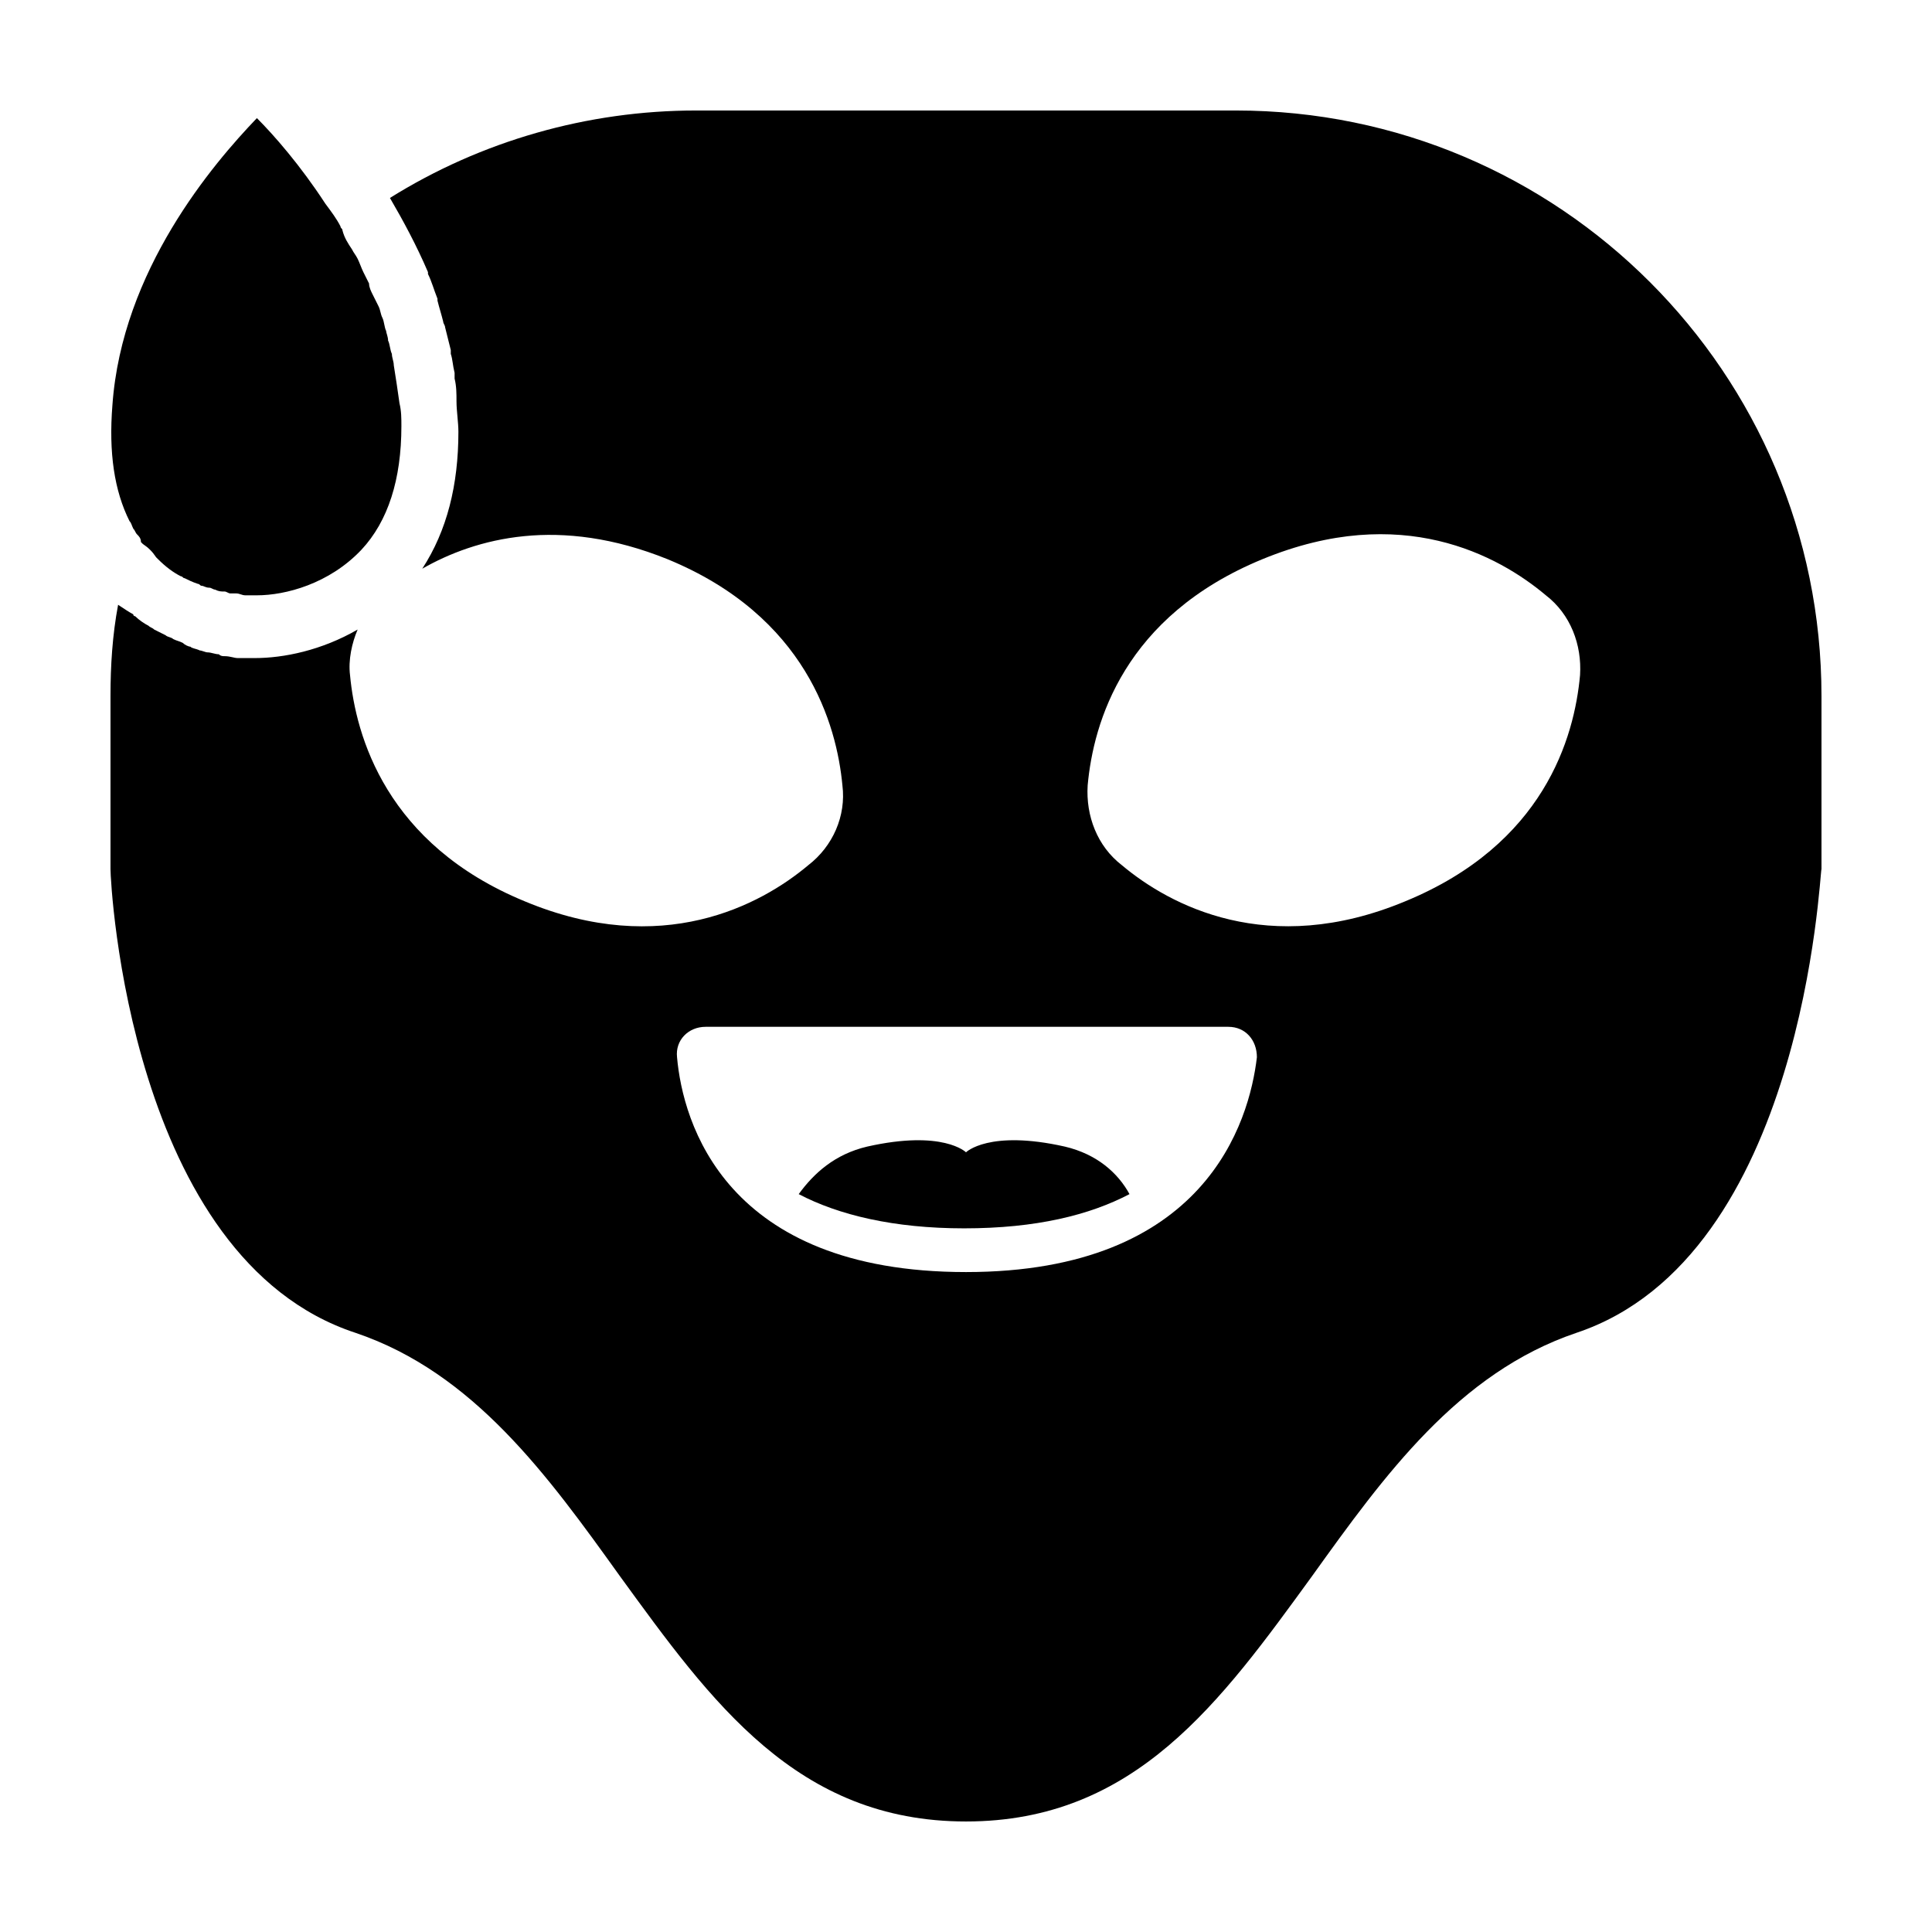
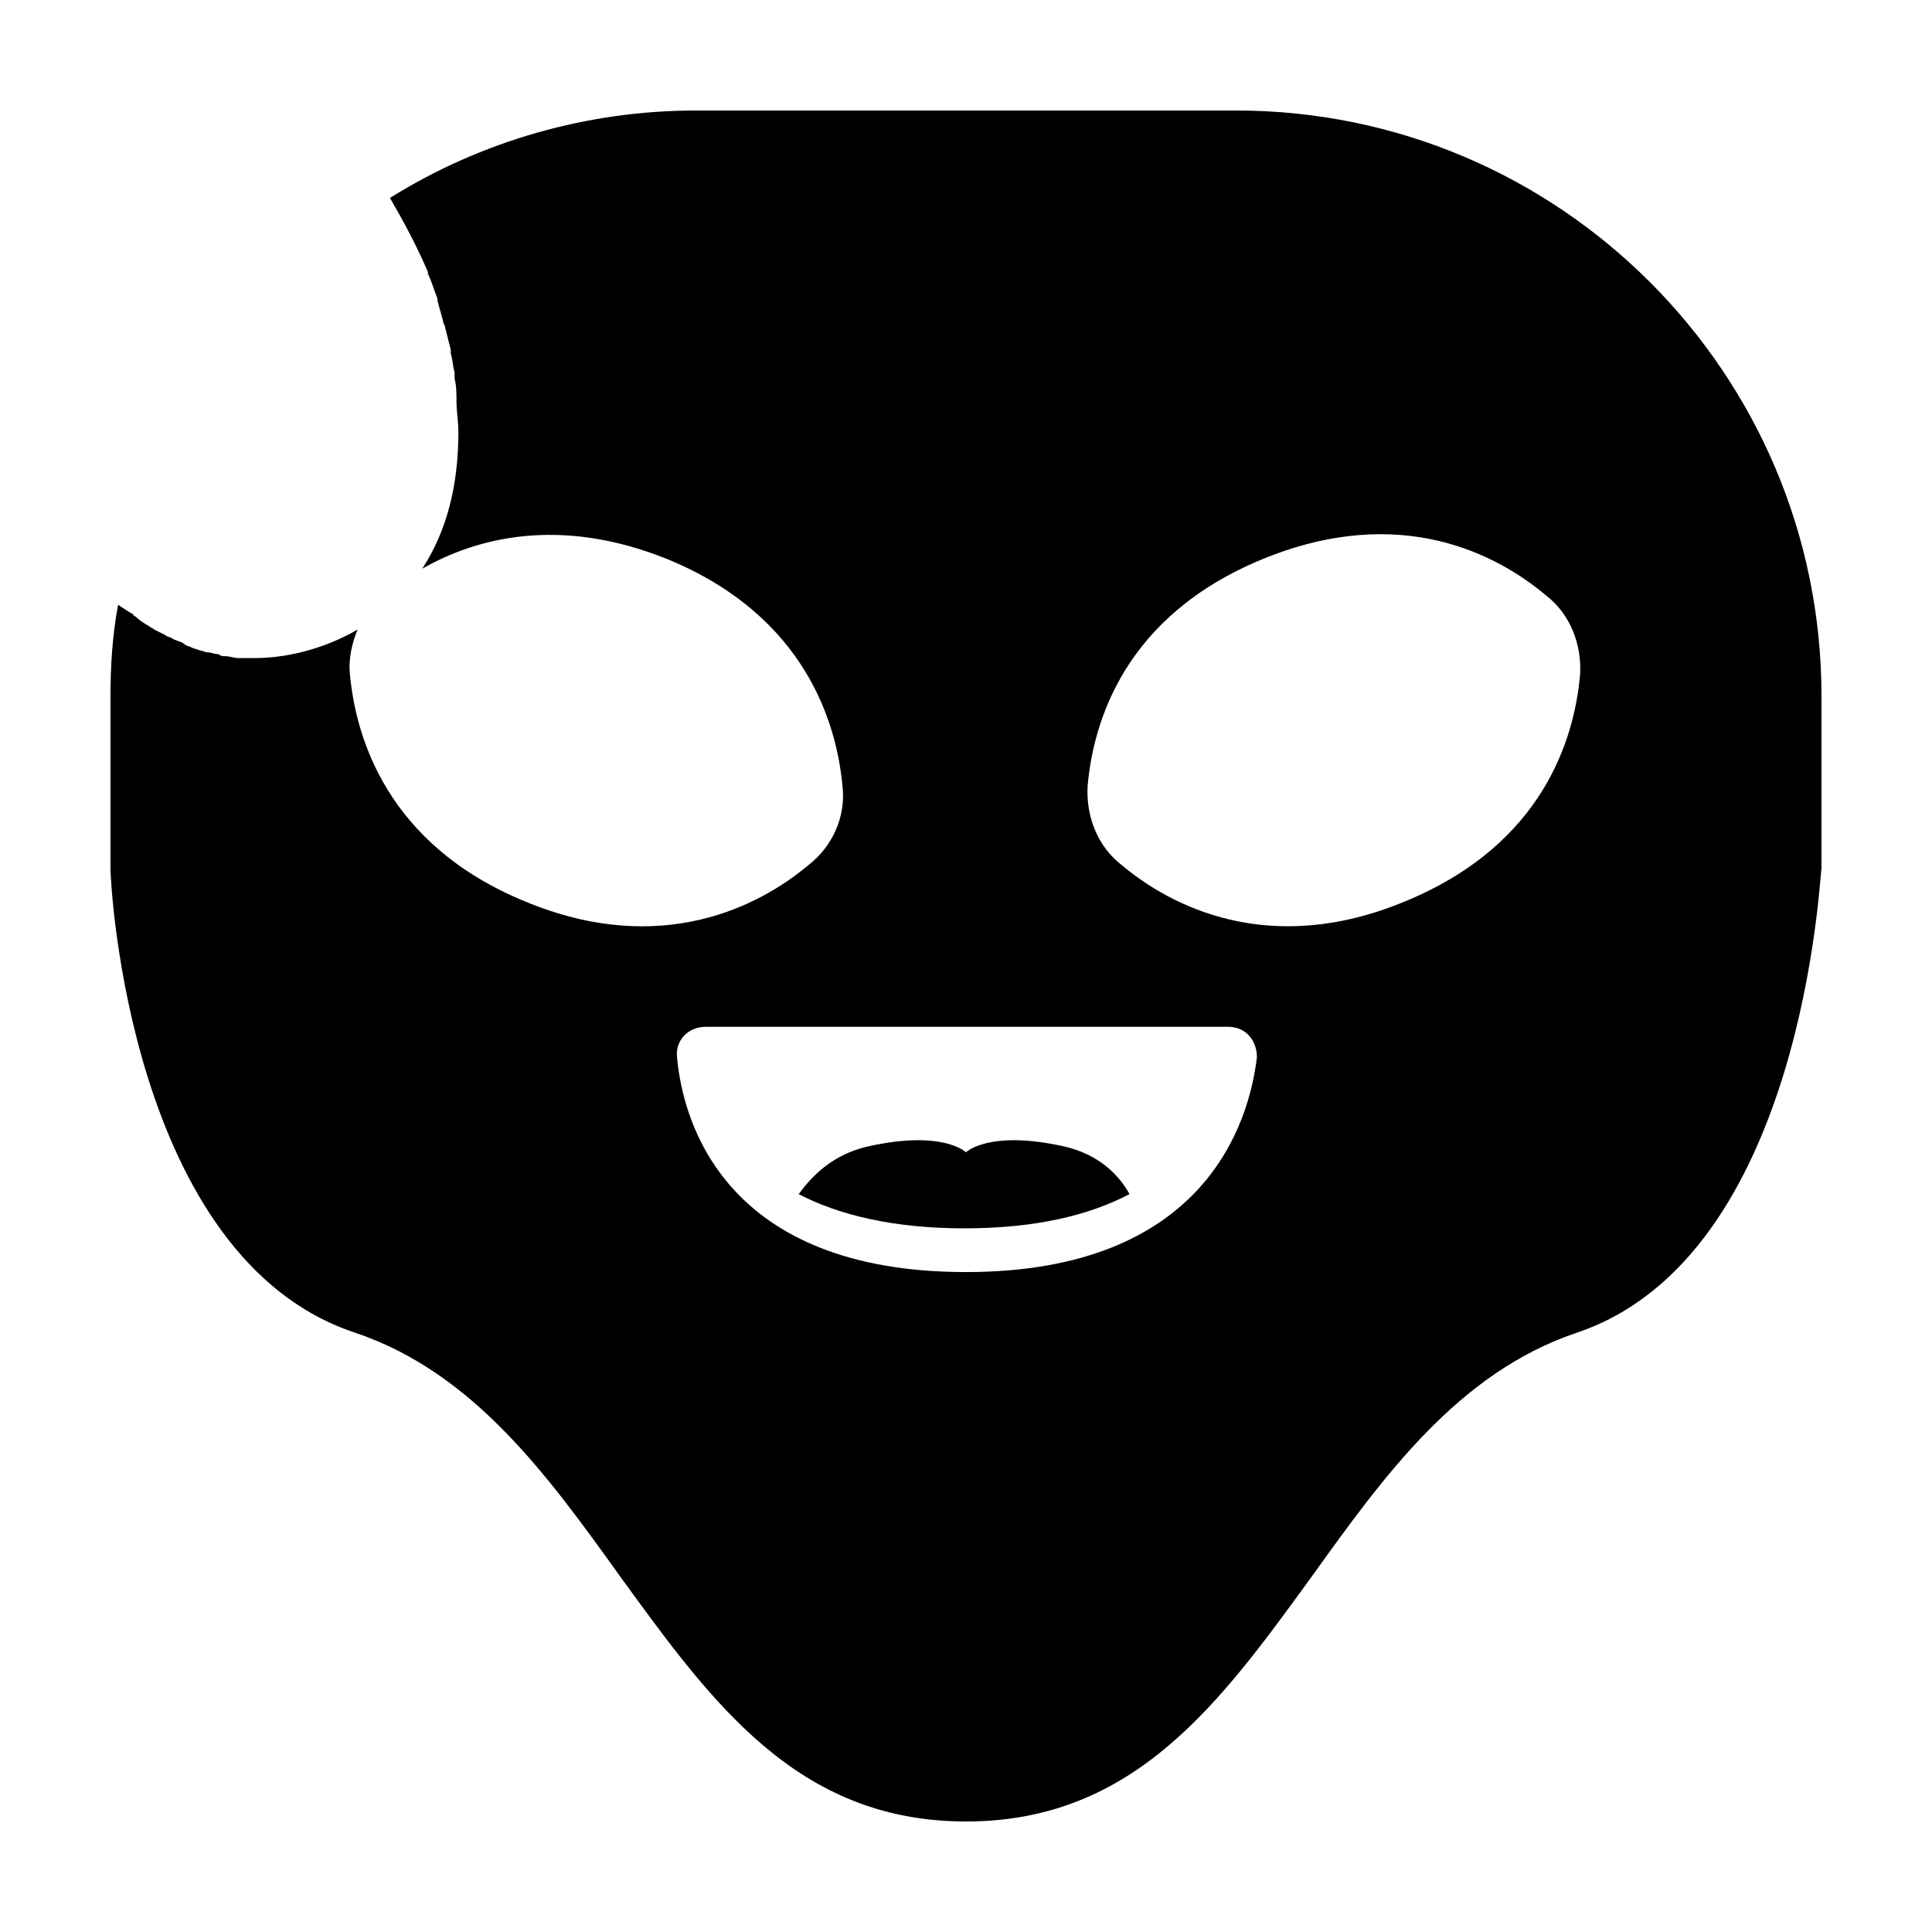
<svg xmlns="http://www.w3.org/2000/svg" fill="#000000" width="800px" height="800px" version="1.1" viewBox="144 144 512 512">
  <g>
    <path d="m426.2 447.86c-20.152-4.535-26.199 1.512-26.199 1.512s-6.047-6.047-26.199-1.512c-8.566 2.016-14.105 7.055-18.137 12.594 10.578 5.543 25.191 9.07 43.832 9.07 19.145 0 33.25-3.527 43.832-9.07-3.019-5.539-8.562-10.578-17.129-12.594z" />
    <path d="m561.72 497.23c60.457-20.152 64.488-121.92 64.992-122.93v-45.848c-0.004-85.648-69.527-155.17-155.18-155.17h-143.08c-28.719 0-56.93 8.062-81.113 23.176 3.527 6.047 7.055 12.594 10.078 19.648v0.504c1.008 2.016 1.512 4.031 2.519 6.551v0.504c0.504 2.016 1.008 3.527 1.512 5.543 0 0.504 0.504 1.008 0.504 1.512 0.504 2.016 1.008 4.031 1.512 6.047v1.008c0.504 1.512 0.504 3.023 1.008 5.039v1.512c0.504 2.016 0.504 4.031 0.504 6.047 0 2.519 0.504 5.543 0.504 8.062 0 14.105-3.023 26.199-9.574 36.273 14.105-8.062 36.273-14.105 64.992-2.519 36.777 15.113 44.84 43.832 46.352 59.953 1.008 8.062-2.519 16.121-9.07 21.16-12.594 10.578-38.793 24.688-75.066 9.574-36.777-15.113-44.84-43.832-46.352-59.953-0.504-4.031 0.504-8.566 2.016-12.09-9.574 5.543-19.648 7.559-27.207 7.559h-4.031-0.504c-1.008 0-2.016-0.504-3.527-0.504-0.504 0-1.008 0-1.512-0.504-1.008 0-2.016-0.504-3.023-0.504-0.504 0-1.512-0.504-2.016-0.504-1.008-0.504-2.016-0.504-2.519-1.008-0.504 0-1.512-0.504-2.016-1.008-1.008-0.504-1.512-0.504-2.519-1.008-0.504-0.504-1.512-0.504-2.016-1.008-1.008-0.504-2.016-1.008-3.023-1.512-0.504-0.504-1.008-0.504-1.512-1.008-1.008-0.504-2.519-1.512-3.527-2.519 0 0-0.504 0-0.504-0.504-1-0.516-2.512-1.523-4.023-2.531-1.512 8.062-2.016 16.125-2.016 24.184v45.848c0 4.031 5.039 103.28 64.992 122.93 31.234 10.578 50.883 37.785 70.031 64.488 24.18 33.25 46.852 64.988 91.691 64.988s67.512-31.738 91.691-64.992c19.145-26.699 38.793-53.906 70.031-64.484zm-161.72-16.121c-63.984 0-75.066-39.801-76.578-56.93-0.504-4.535 3.023-8.062 7.559-8.062h138.55c4.535 0 7.559 3.527 7.559 8.062-2.019 17.129-13.609 56.93-77.086 56.93zm41.312-107.82c-6.551-5.039-9.574-13.098-9.07-21.16 1.512-16.625 9.574-44.84 46.352-59.953 36.777-15.113 62.473-1.008 75.066 9.574 6.551 5.039 9.574 13.098 9.07 21.16-1.512 16.625-9.574 44.84-46.352 59.953-36.273 15.113-62.473 1.004-75.066-9.574z" />
-     <path d="m173.79 251.38c-1.008 12.594 0.504 22.672 4.535 30.73 0.504 0.504 0.504 1.008 1.008 2.016 0.504 0.504 0.504 1.008 1.008 1.512 0.504 0.504 1.008 1.008 1.008 2.016l0.504 0.504c1.508 1.008 2.516 2.016 3.523 3.527l0.504 0.504c2.016 2.016 4.031 3.527 6.047 4.535 0.504 0 0.504 0.504 1.008 0.504 1.008 0.504 2.016 1.008 3.527 1.512 0.504 0 0.504 0.504 1.008 0.504s1.008 0.504 2.016 0.504c0.504 0 1.008 0.504 1.512 0.504 1.008 0.504 1.512 0.504 2.519 0.504 0.504 0 1.008 0.504 1.512 0.504h1.512c1.008 0 1.512 0.504 2.519 0.504h0.504 2.519c7.559 0 19.145-3.023 27.711-12.09 7.055-7.559 10.578-18.641 10.578-32.746 0-2.016 0-4.031-0.504-6.047-0.504-3.527-1.008-7.055-1.512-10.078 0-1.008-0.504-2.016-0.504-3.023-0.504-1.008-0.504-2.519-1.008-3.527 0-1.008-0.504-2.016-0.504-2.519-0.504-1.008-0.504-2.519-1.008-3.527-0.504-1.008-0.504-2.016-1.008-3.023-0.504-1.008-1.008-2.016-1.512-3.023-0.504-1.008-1.008-2.016-1.008-3.023-0.504-1.008-1.008-2.016-1.512-3.023-0.504-1.008-1.008-2.519-1.512-3.527s-1.008-1.512-1.512-2.519c-1.008-1.512-2.016-3.023-2.519-5.039 0-0.504-0.504-0.504-0.504-1.008-1.008-2.016-2.519-4.031-4.031-6.047-6.551-10.078-13.602-18.137-18.137-22.672-11.59 12.098-35.77 40.312-38.289 76.082z" />
  </g>
</svg>